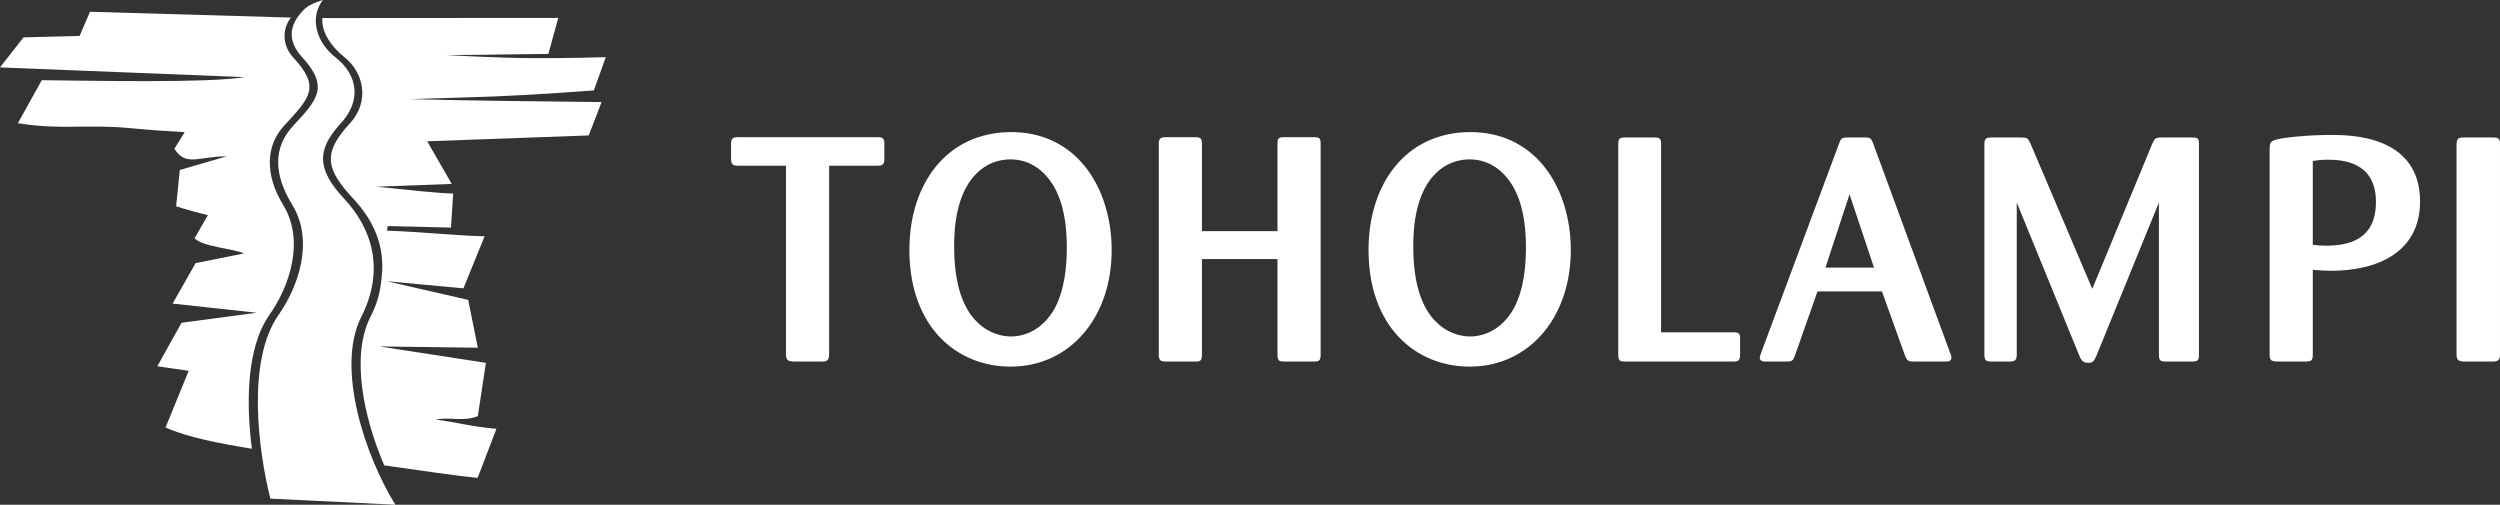
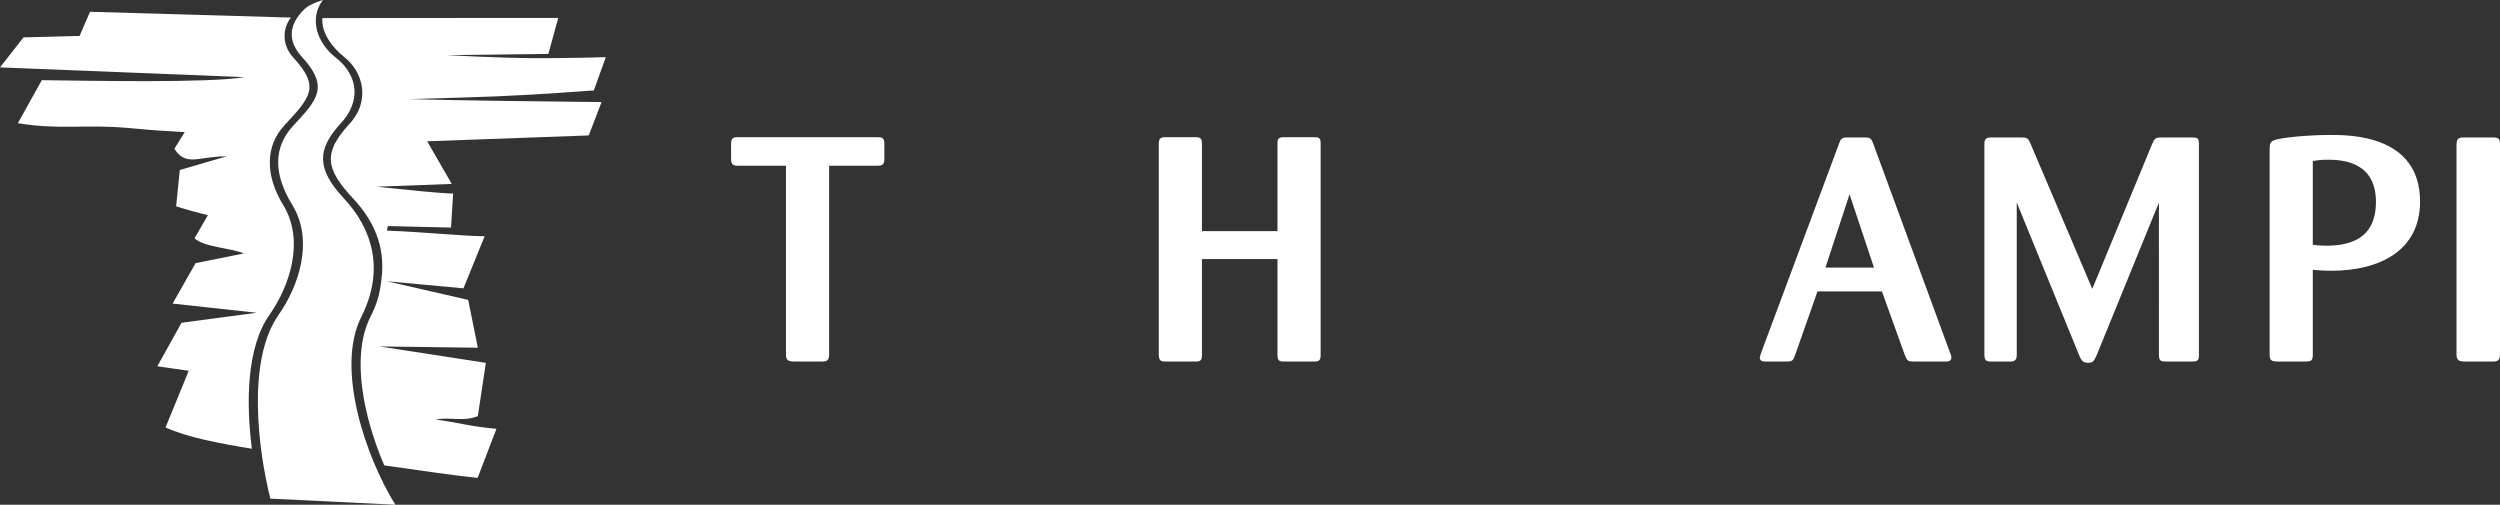
<svg xmlns="http://www.w3.org/2000/svg" id="b" viewBox="0 0 1065.905 215.197">
  <rect x="0" y="0" width="1065.905" height="215.197" fill="#333333" stroke="none" />
  <defs>
    <style>.d{fill:#fff;}</style>
  </defs>
  <g id="c">
    <g>
      <path class="d" d="M353.509,70.664v80.233c0,2.299-.541,3.249-2.84,3.249h-12.311c-2.436-.136-3.249-.546-3.249-3.249V70.664h-20.432c-2.436,0-2.977-.814-2.977-2.977v-6.358c0-2.436,.95-2.845,2.977-2.845h59.402c1.89,0,2.977,.273,2.977,2.572v6.631c0,2.163-.546,2.977-2.977,2.977h-20.569Z" />
-       <path class="d" d="M448.753,78.512c-6.631-10.284-15.288-10.552-17.996-10.552-3.517,0-7.171,.945-10.148,2.704-13.261,7.848-13.802,27.063-13.802,34.366,0,5.413,.409,9.88,1.086,13.665,3.922,22.055,17.86,24.763,23.136,24.763,6.085,0,13.529-2.977,18.537-11.77,4.326-7.848,5.408-18.269,5.276-27.604-.136-7.171-.95-17.319-6.09-25.572m-17.86,77.798c-23.136,0-43.159-17.046-43.159-49.79,0-28.008,15.828-50.199,43.432-50.199,26.921,0,41.668,22.055,42.755,47.49,1.218,30.307-17.051,52.498-43.028,52.498" />
      <path class="d" d="M544.667,110.442h-32.203v40.86c0,2.572-.814,2.845-2.84,2.845h-12.584c-1.895,0-2.977-.273-2.977-2.845V61.193c0-2.163,.814-2.709,2.977-2.709h12.584c2.163,0,2.84,.546,2.84,2.709v37.342h32.203V61.461c0-2.027,.136-2.977,2.704-2.977h12.72c2.299,0,2.977,.273,2.977,2.709v90.245c0,2.572-1.082,2.709-2.84,2.709h-12.72c-2.299,0-2.84-.546-2.84-2.977v-40.728Z" />
-       <path class="d" d="M644.506,78.512c-6.63-10.284-15.288-10.552-17.996-10.552-3.512,0-7.166,.945-10.148,2.704-13.256,7.848-13.797,27.063-13.797,34.366,0,5.413,.404,9.88,1.082,13.665,3.922,22.055,17.86,24.763,23.136,24.763,6.09,0,13.529-2.977,18.537-11.77,4.326-7.848,5.413-18.269,5.276-27.604-.136-7.171-.95-17.319-6.09-25.572m-17.86,77.798c-23.136,0-43.159-17.046-43.159-49.79,0-28.008,15.828-50.199,43.432-50.199,26.921,0,41.673,22.055,42.755,47.49,1.218,30.307-17.051,52.498-43.028,52.498" />
-       <path class="d" d="M708.221,141.696h30.985c2.299,0,2.704,.541,2.704,2.704v7.04c-.136,2.299-.672,2.704-2.977,2.704h-46.272c-1.759,0-2.704-.268-2.704-2.704V61.327c0-2.299,.809-2.704,2.84-2.704h12.584c2.163,0,2.84,.404,2.84,2.704v80.37Z" />
      <path class="d" d="M798.999,114.094l-10.421-31.253-10.284,31.253h20.705Zm3.381,10.148h-27.467l-9.607,27.331c-.809,2.168-1.218,2.572-3.517,2.572h-8.93c-.945,0-2.567,0-2.567-1.759,0-.273,.677-2.299,.809-2.572l33.016-88.623c.677-1.895,1.082-2.572,3.245-2.572h7.848c2.031,0,2.436,.273,3.245,2.032l33.016,89.841c.409,.814,.541,1.354,.541,1.895,0,1.622-1.354,1.759-2.299,1.759h-13.665c-2.299,0-2.84-.136-3.785-2.436l-9.88-27.467Z" />
      <path class="d" d="M920.483,86.357l-26.654,65.355c-1.082,2.299-1.491,2.977-3.517,2.977s-2.84-.814-3.79-3.113l-26.654-65.219v64.946c0,2.299-.945,2.84-2.84,2.84h-8.121c-2.299,0-2.84-.677-2.84-3.108V61.462c0-2.163,.677-2.84,2.84-2.84h12.857c2.572,0,2.977,.268,4.058,2.84l26.249,61.701,25.436-61.565c1.082-2.572,1.491-2.977,4.058-2.977h13.13c2.163,0,2.84,.268,2.84,2.567v90.113c0,2.572-.677,2.84-3.25,2.84h-10.825c-2.572,0-2.977-.541-2.977-3.108V86.357Z" />
      <path class="d" d="M986.087,104.354c1.622,.268,3.386,.404,5.549,.404,9.334,0,21.377-2.299,21.377-18.669,0-17.319-14.61-17.996-20.564-17.996-2.977,0-4.74,.273-6.363,.541v35.72Zm-18.401-40.592c0-2.572,.273-3.381,2.168-4.058,2.977-1.082,14.474-2.168,23.677-2.168,8.384,0,38.287,0,38.287,28.417,0,20.968-17.319,29.494-37.883,29.494-2.84,0-4.331-.136-7.848-.404v36.261c0,2.572-.945,2.84-2.977,2.84h-12.447c-2.572-.136-2.977-.814-2.977-2.977V63.762Z" />
      <path class="d" d="M1065.905,151.169c0,2.572-1.218,2.977-2.977,2.977h-12.584c-1.895-.136-2.977-.541-2.977-2.977V61.464c.136-1.895,.404-2.845,2.84-2.845h12.857c2.027,0,2.84,.409,2.84,2.845v89.704Z" />
      <path class="d" d="M160.54,79.597c12.935,1.345,26.995,2.85,32.665,2.933l-.916,14.498-26.97-.648c-.078,.643-.18,1.296-.317,1.949,17.324,.687,30.278,2.217,41.625,2.407l-9.032,22.201-32.699-3.03,34.721,7.956,4.117,20.393-41.975-.551,45.395,7.001-3.42,22.703c-6.197,2.538-12.072,.229-17.938,1.481,9.266,1.174,14.684,2.977,25.864,3.936l-8.019,20.929c-7.196-.648-25.002-3.191-39.812-5.335-8.852-20.656-14.304-46.647-5.895-63.289,2.733-5.403,4.034-9.646,4.731-16.335,1.773-13.88-3.522-24.973-12.072-34.117-12.004-12.837-12.74-19.55-1.832-31.618,9.305-9.666,6.236-22.225-1.837-28.612-5.554-4.399-9.968-10.713-9.49-16.749l100.583-.068-4.219,15.361-43.31,.531s22.176,1.184,36.582,1.272c14.406,.083,31.214-.414,31.214-.414l-5.101,14.177c-21.27,1.505-34.453,2.436-56.864,3.055-7.658,.205-14.947,.424-21.947,.638,24.768,.672,50.316,.901,82.109,1.276l-5.461,14.216-68.887,2.494,10.479,18.182-32.071,1.179Zm-53.146,111.72c-13.456-2.168-27.647-4.857-36.816-9.071l9.885-24.154-13.383-1.934,10.309-18.527,32.042-4.292-35.832-3.902,9.802-17.261,20.535-4.102c-4.511-2.222-17.134-2.655-20.988-6.489l5.695-9.865c-4.341-1.018-8.833-2.256-13.544-3.756l1.554-15.487,19.974-5.817c-11.687-.117-17.353,4.638-22.274-3.24l4.409-7.079c-12.652-.848-8.828-.395-23.492-1.725-19.234-1.773-29.216,.911-47.651-2.1l10.206-18.333c20.608,.229,71.469,1.301,86.411-1.301L0,28.736,10.021,15.938l23.911-.619,4.443-10.294,85.68,2.465c-3.625,4.531-3.956,11.644,.901,16.934,11.658,12.696,7.571,16.832-3.805,29.153-7.97,8.623-8.204,21.109-.434,33.781,9.481,15.463,2.524,35.023-5.866,46.94-9.695,13.763-9.982,37.211-7.459,57.019" />
      <path class="d" d="M129.968,3.746c-7.629,7.347-6.923,14.343-1.111,20.676,11.653,12.696,6.338,18.24-3.81,29.153-8.847,9.51-8.199,21.109-.429,33.786,9.476,15.458,2.524,35.023-5.871,46.935-13.597,19.307-8.686,57.658-3.474,78.304l53.278,2.597c-12.944-20.958-25.455-58.422-14.518-80.063,10.353-20.476,4.307-38.005-7.342-50.452-11.999-12.837-11.283-21.066-1.832-31.623,9.305-9.666,7.999-20.924-1.837-28.612-8.082-6.314-11.225-16.793-5.344-24.447,0,0-5.495,1.617-7.712,3.746" />
    </g>
  </g>
</svg>